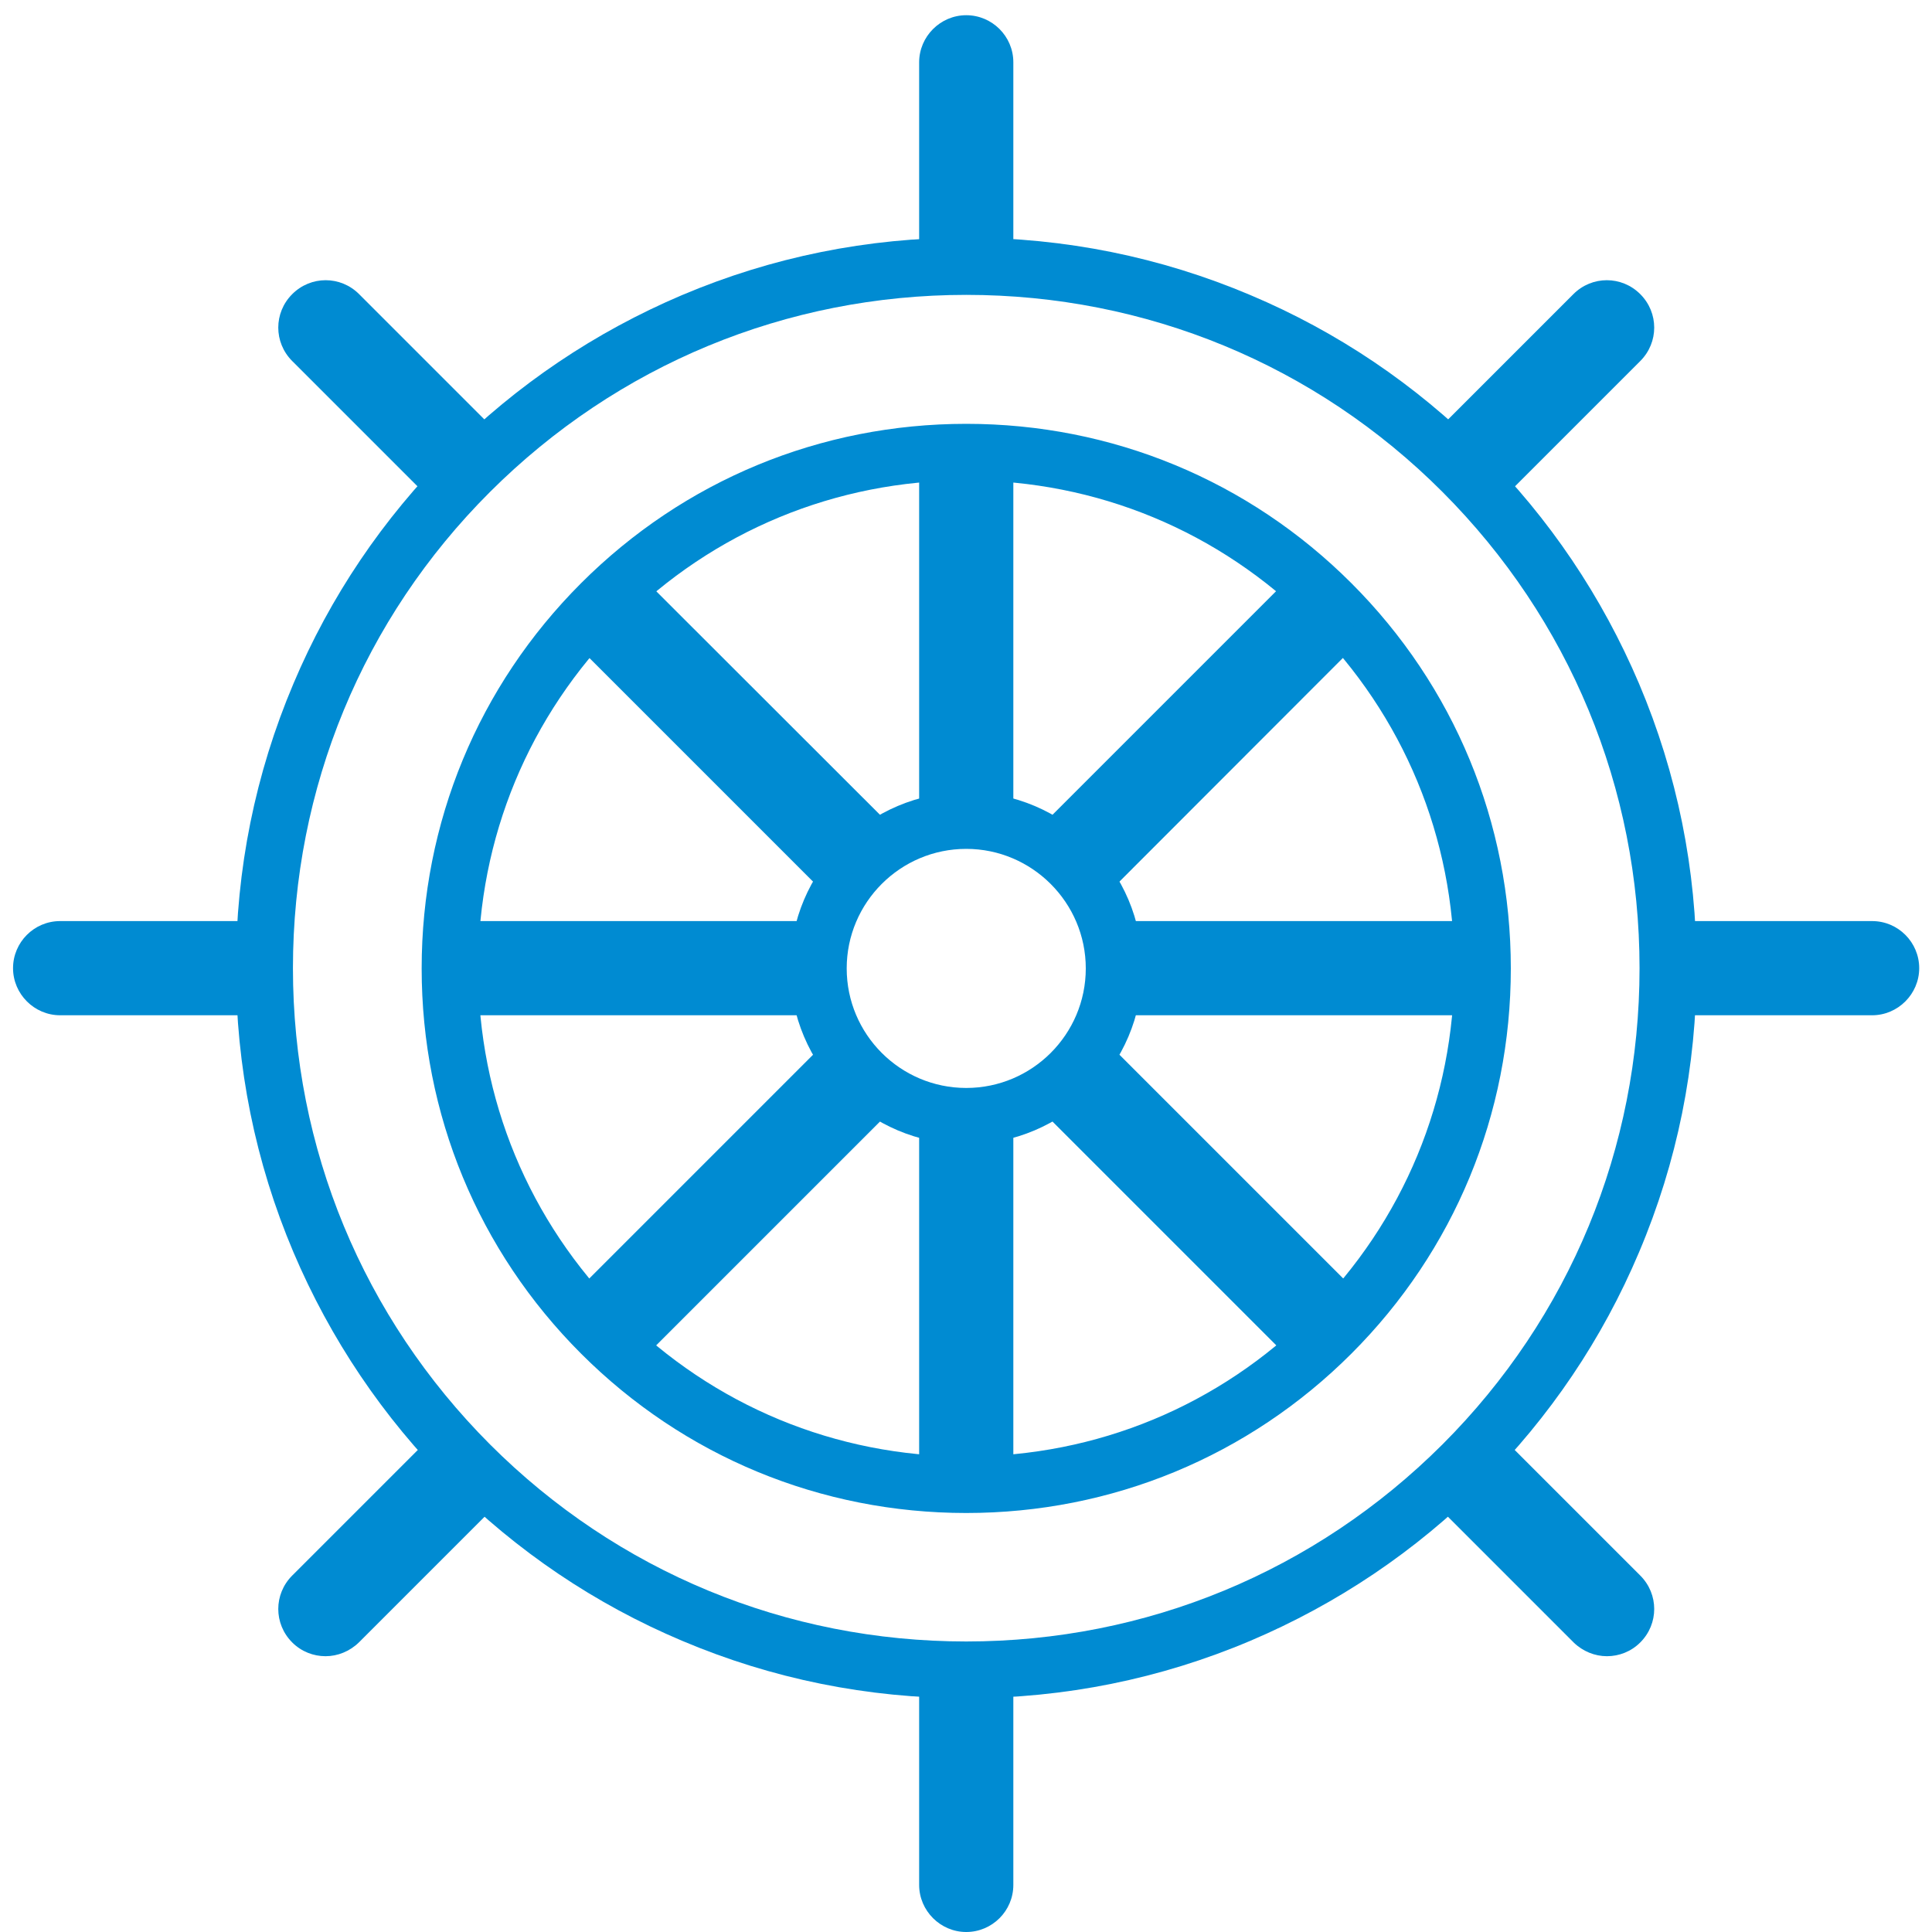
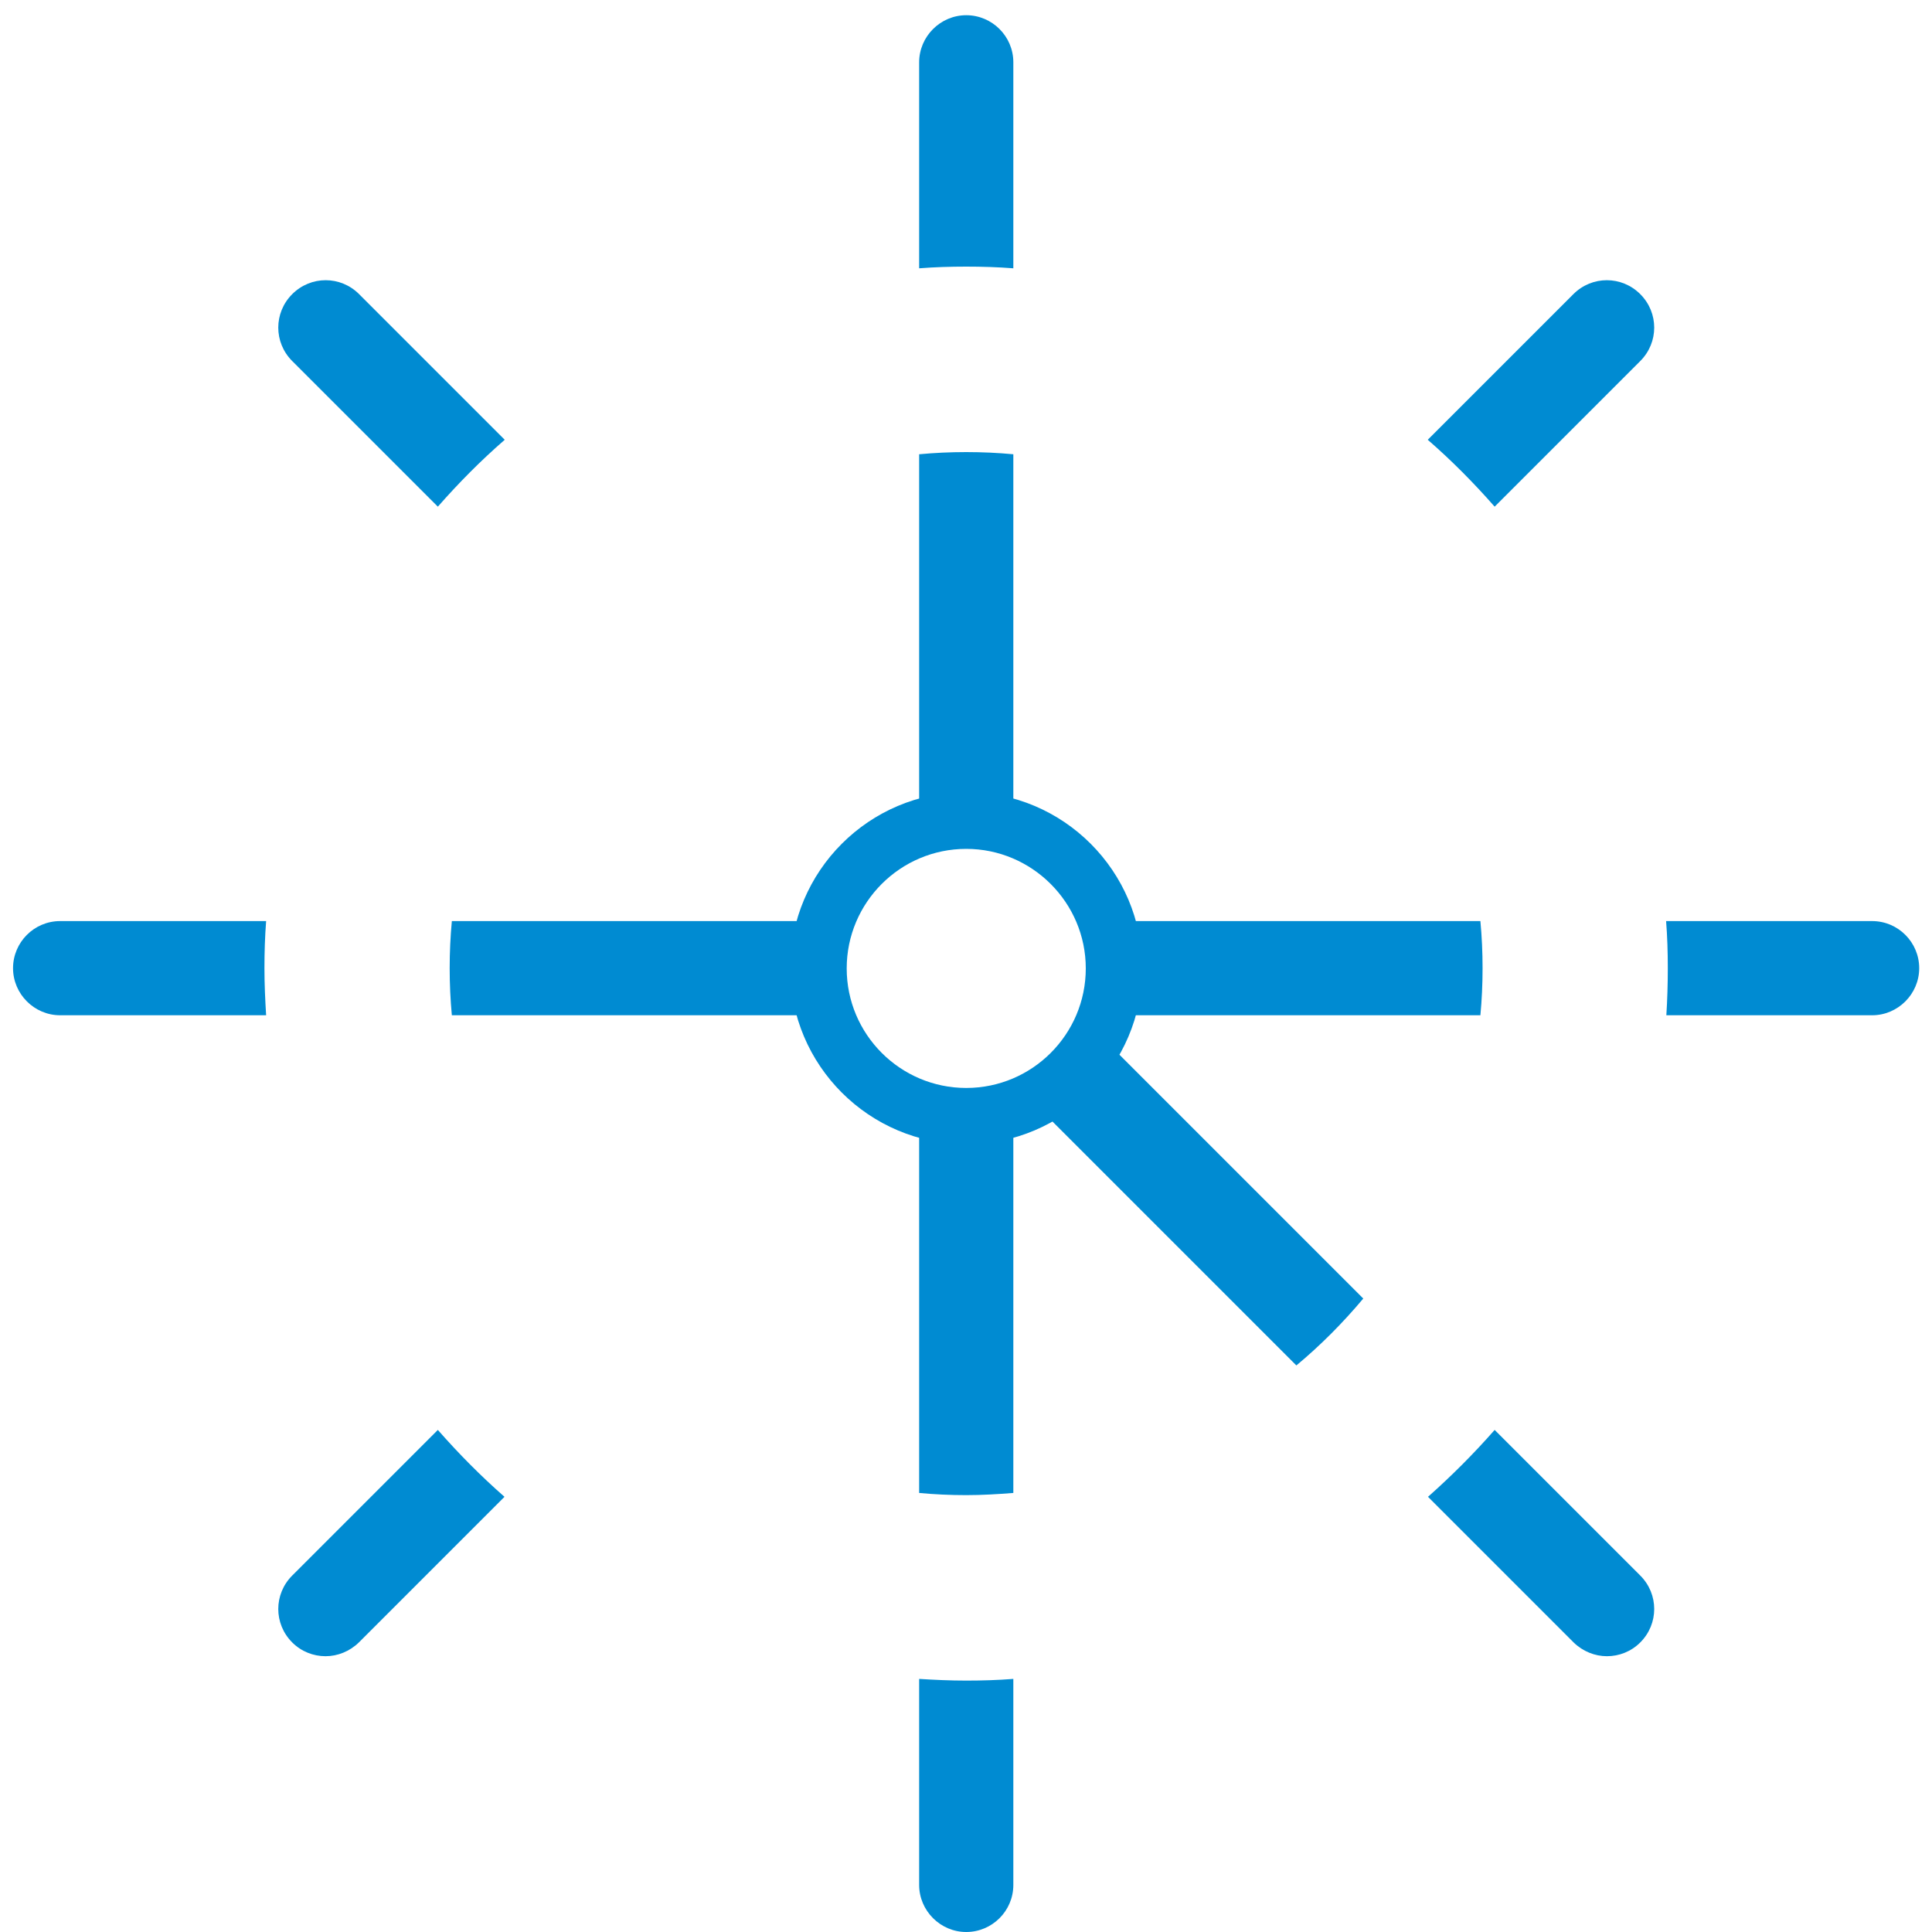
<svg xmlns="http://www.w3.org/2000/svg" version="1.1" id="Vrstva_1" x="0px" y="0px" viewBox="0 0 800 800" style="enable-background:new 0 0 800 800;" xml:space="preserve">
  <style type="text/css">
	.st0{fill:#008BD2;}
</style>
-   <path class="st0" d="M400.1,703.2c-40.8,0-80.4-8-117.7-23.8c-36-15.2-68.3-37-96.1-64.8c-27.7-27.7-49.5-60.1-64.8-96.1  c-15.8-37.3-23.8-76.9-23.8-117.7c0-40.8,8-80.4,23.8-117.7c15.2-36,37-68.3,64.8-96.1c27.7-27.7,60.1-49.5,96.1-64.8  c37.3-15.8,76.9-23.8,117.7-23.8s80.4,8,117.7,23.8c36,15.2,68.3,37,96.1,64.8c27.7,27.7,49.5,60.1,64.8,96.1  c15.8,37.3,23.8,76.9,23.8,117.7s-8,80.4-23.8,117.7c-15.2,36-37,68.3-64.8,96.1c-27.7,27.7-60.1,49.5-96.1,64.8  C480.5,695.2,440.9,703.2,400.1,703.2L400.1,703.2z M400.1,122.1c-74.5,0-144.5,29-197.2,81.6s-81.6,122.7-81.6,197.2  c0,74.5,29,144.5,81.6,197.2c52.7,52.7,122.7,81.6,197.2,81.6c74.5,0,144.5-29,197.2-81.6c52.7-52.7,81.6-122.7,81.6-197.2  c0-74.5-29-144.5-81.6-197.2S474.5,122.1,400.1,122.1L400.1,122.1z M400.1,626.5c-60.2,0-116.9-23.4-159.5-66s-66-99.2-66-159.5  s23.4-116.9,66-159.5s99.2-66,159.5-66s116.9,23.4,159.5,66s66,99.2,66,159.5s-23.4,116.9-66,159.5S460.3,626.5,400.1,626.5  L400.1,626.5z M400.1,198.9c-54,0-104.7,21-142.9,59.2C219,296.3,198,347,198,401s21,104.7,59.2,142.9  c38.2,38.2,88.9,59.2,142.9,59.2s104.7-21,142.9-59.2S602.2,455,602.2,401s-21-104.7-59.2-142.9S454.1,198.9,400.1,198.9  L400.1,198.9z" />
  <path class="st0" d="M400.1,473.8c-40.2,0-72.9-32.7-72.9-72.9s32.7-72.9,72.9-72.9c40.2,0,72.9,32.7,72.9,72.9  S440.2,473.8,400.1,473.8z M400.1,351.5c-27.3,0-49.5,22.2-49.5,49.5c0,27.3,22.2,49.5,49.5,49.5c27.3,0,49.5-22.2,49.5-49.5  S427.3,351.5,400.1,351.5L400.1,351.5z" />
  <g>
    <path class="st0" d="M338.9,400.9C338.9,400.9,338.9,400.9,338.9,400.9c0-6.8,1.1-13.4,3.2-19.5h-155c-0.6,6.4-0.9,12.9-0.9,19.5   c0,6.6,0.3,13.1,0.9,19.5h155C340,414.3,338.9,407.8,338.9,400.9z" />
    <path class="st0" d="M109.5,400.9c0-6.6,0.2-13.1,0.7-19.5H24.9c-10.8,0-19.5,8.8-19.5,19.5s8.8,19.5,19.5,19.5h85.3   C109.8,414,109.5,407.5,109.5,400.9z" />
  </g>
  <g>
-     <path class="st0" d="M345.3,373.7c6-12,15.7-21.7,27.7-27.7L263.4,236.5c-10,8.4-19.3,17.6-27.7,27.6L345.3,373.7z" />
    <path class="st0" d="M181.3,209.8c8.6-9.8,17.8-19.1,27.7-27.7l-60.3-60.3c-7.7-7.7-20-7.7-27.7,0s-7.7,20,0,27.7L181.3,209.8z" />
  </g>
  <g>
    <path class="st0" d="M400.1,187.2c-6.6,0-13.1,0.3-19.5,0.9V343c6.1-2.1,12.7-3.2,19.5-3.2c6.8,0,13.4,1.1,19.5,3.2V188.1   C413.2,187.5,406.7,187.2,400.1,187.2z" />
    <path class="st0" d="M400.1,110.4c6.6,0,13.1,0.2,19.5,0.7V25.8c0-10.8-8.8-19.5-19.5-19.5s-19.5,8.8-19.5,19.5v85.3   C387,110.6,393.5,110.4,400.1,110.4z" />
  </g>
  <g>
    <path class="st0" d="M400.1,619.1c-6.6,0-13.1-0.3-19.5-0.9V463.3c6.1,2.1,12.7,3.2,19.5,3.2c6.8,0,13.4-1.1,19.5-3.2v154.9   C413.2,618.7,406.7,619.1,400.1,619.1z" />
    <path class="st0" d="M400.1,695.9c6.6,0,13.1-0.2,19.5-0.7v85.3c0,10.8-8.8,19.5-19.5,19.5s-19.5-8.8-19.5-19.5v-85.3   C387,695.6,393.5,695.9,400.1,695.9z" />
  </g>
  <g>
-     <path class="st0" d="M345.3,428.1L235.7,537.7c8.4,10,17.6,19.3,27.7,27.7l109.6-109.6C361,449.8,351.2,440.1,345.3,428.1z" />
    <path class="st0" d="M181.3,592.1l-60.3,60.3c-7.7,7.7-7.7,20,0,27.7c3.8,3.8,8.8,5.7,13.8,5.7s10-2,13.8-5.7l60.3-60.3   C199.1,611.2,189.9,601.9,181.3,592.1z" />
  </g>
  <g>
    <path class="st0" d="M461.2,400.9C461.2,400.9,461.2,400.9,461.2,400.9c0-6.8-1.1-13.4-3.2-19.5h155c0.6,6.4,0.9,12.9,0.9,19.5   c0,6.6-0.3,13.1-0.9,19.5H458C460.1,414.3,461.2,407.8,461.2,400.9z" />
    <path class="st0" d="M690.6,400.9c0-6.6-0.2-13.1-0.7-19.5h85.3c10.8,0,19.5,8.8,19.5,19.5s-8.8,19.5-19.5,19.5H690   C690.4,414,690.6,407.5,690.6,400.9z" />
  </g>
  <g>
-     <path class="st0" d="M454.9,373.7c-6-12-15.7-21.7-27.7-27.7l109.6-109.6c10,8.4,19.3,17.6,27.7,27.6L454.9,373.7z" />
    <path class="st0" d="M618.9,209.8c-8.6-9.8-17.8-19.1-27.7-27.7l60.3-60.3c7.7-7.7,20-7.7,27.7,0s7.7,20,0,27.7L618.9,209.8z" />
  </g>
  <g>
    <path class="st0" d="M454.9,428.1l109.6,109.6c-8.4,10-17.6,19.3-27.7,27.7L427.2,455.8C439.2,449.8,448.9,440.1,454.9,428.1z" />
    <path class="st0" d="M618.9,592.1l60.3,60.3c7.7,7.7,7.7,20,0,27.7c-3.8,3.8-8.8,5.7-13.8,5.7s-10-2-13.8-5.7l-60.3-60.3   C601,611.2,610.3,601.9,618.9,592.1z" />
  </g>
</svg>